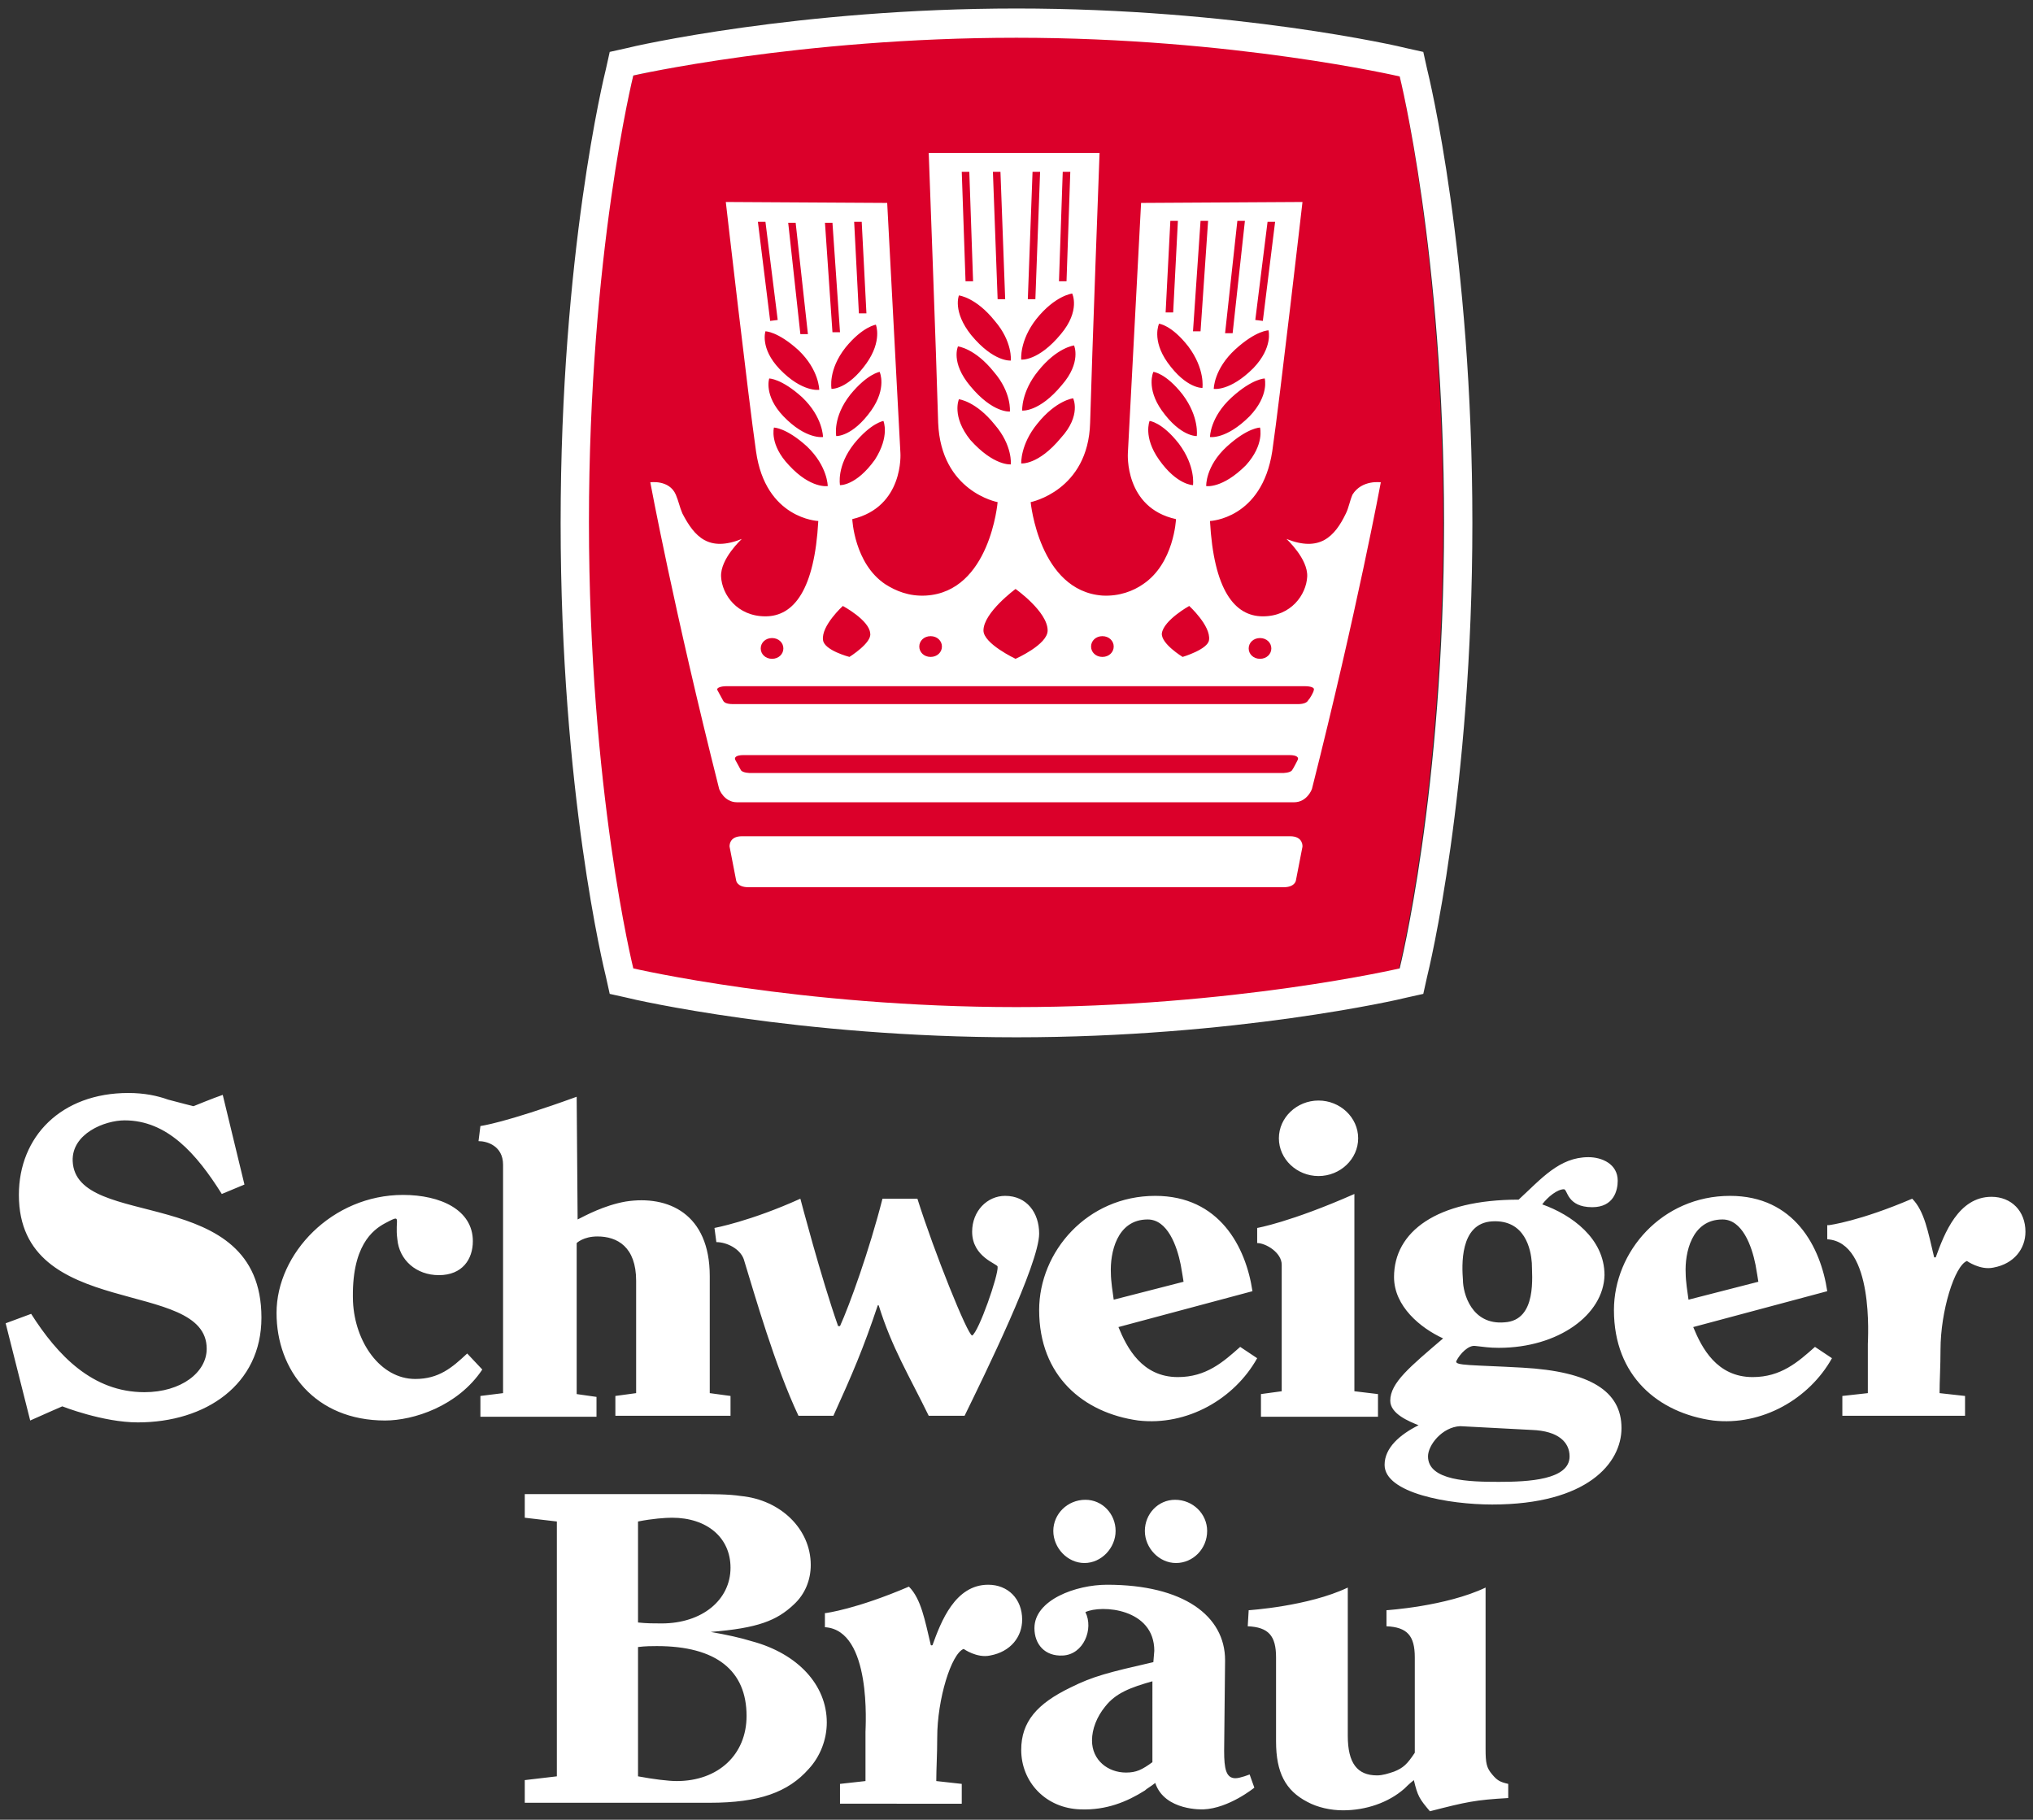
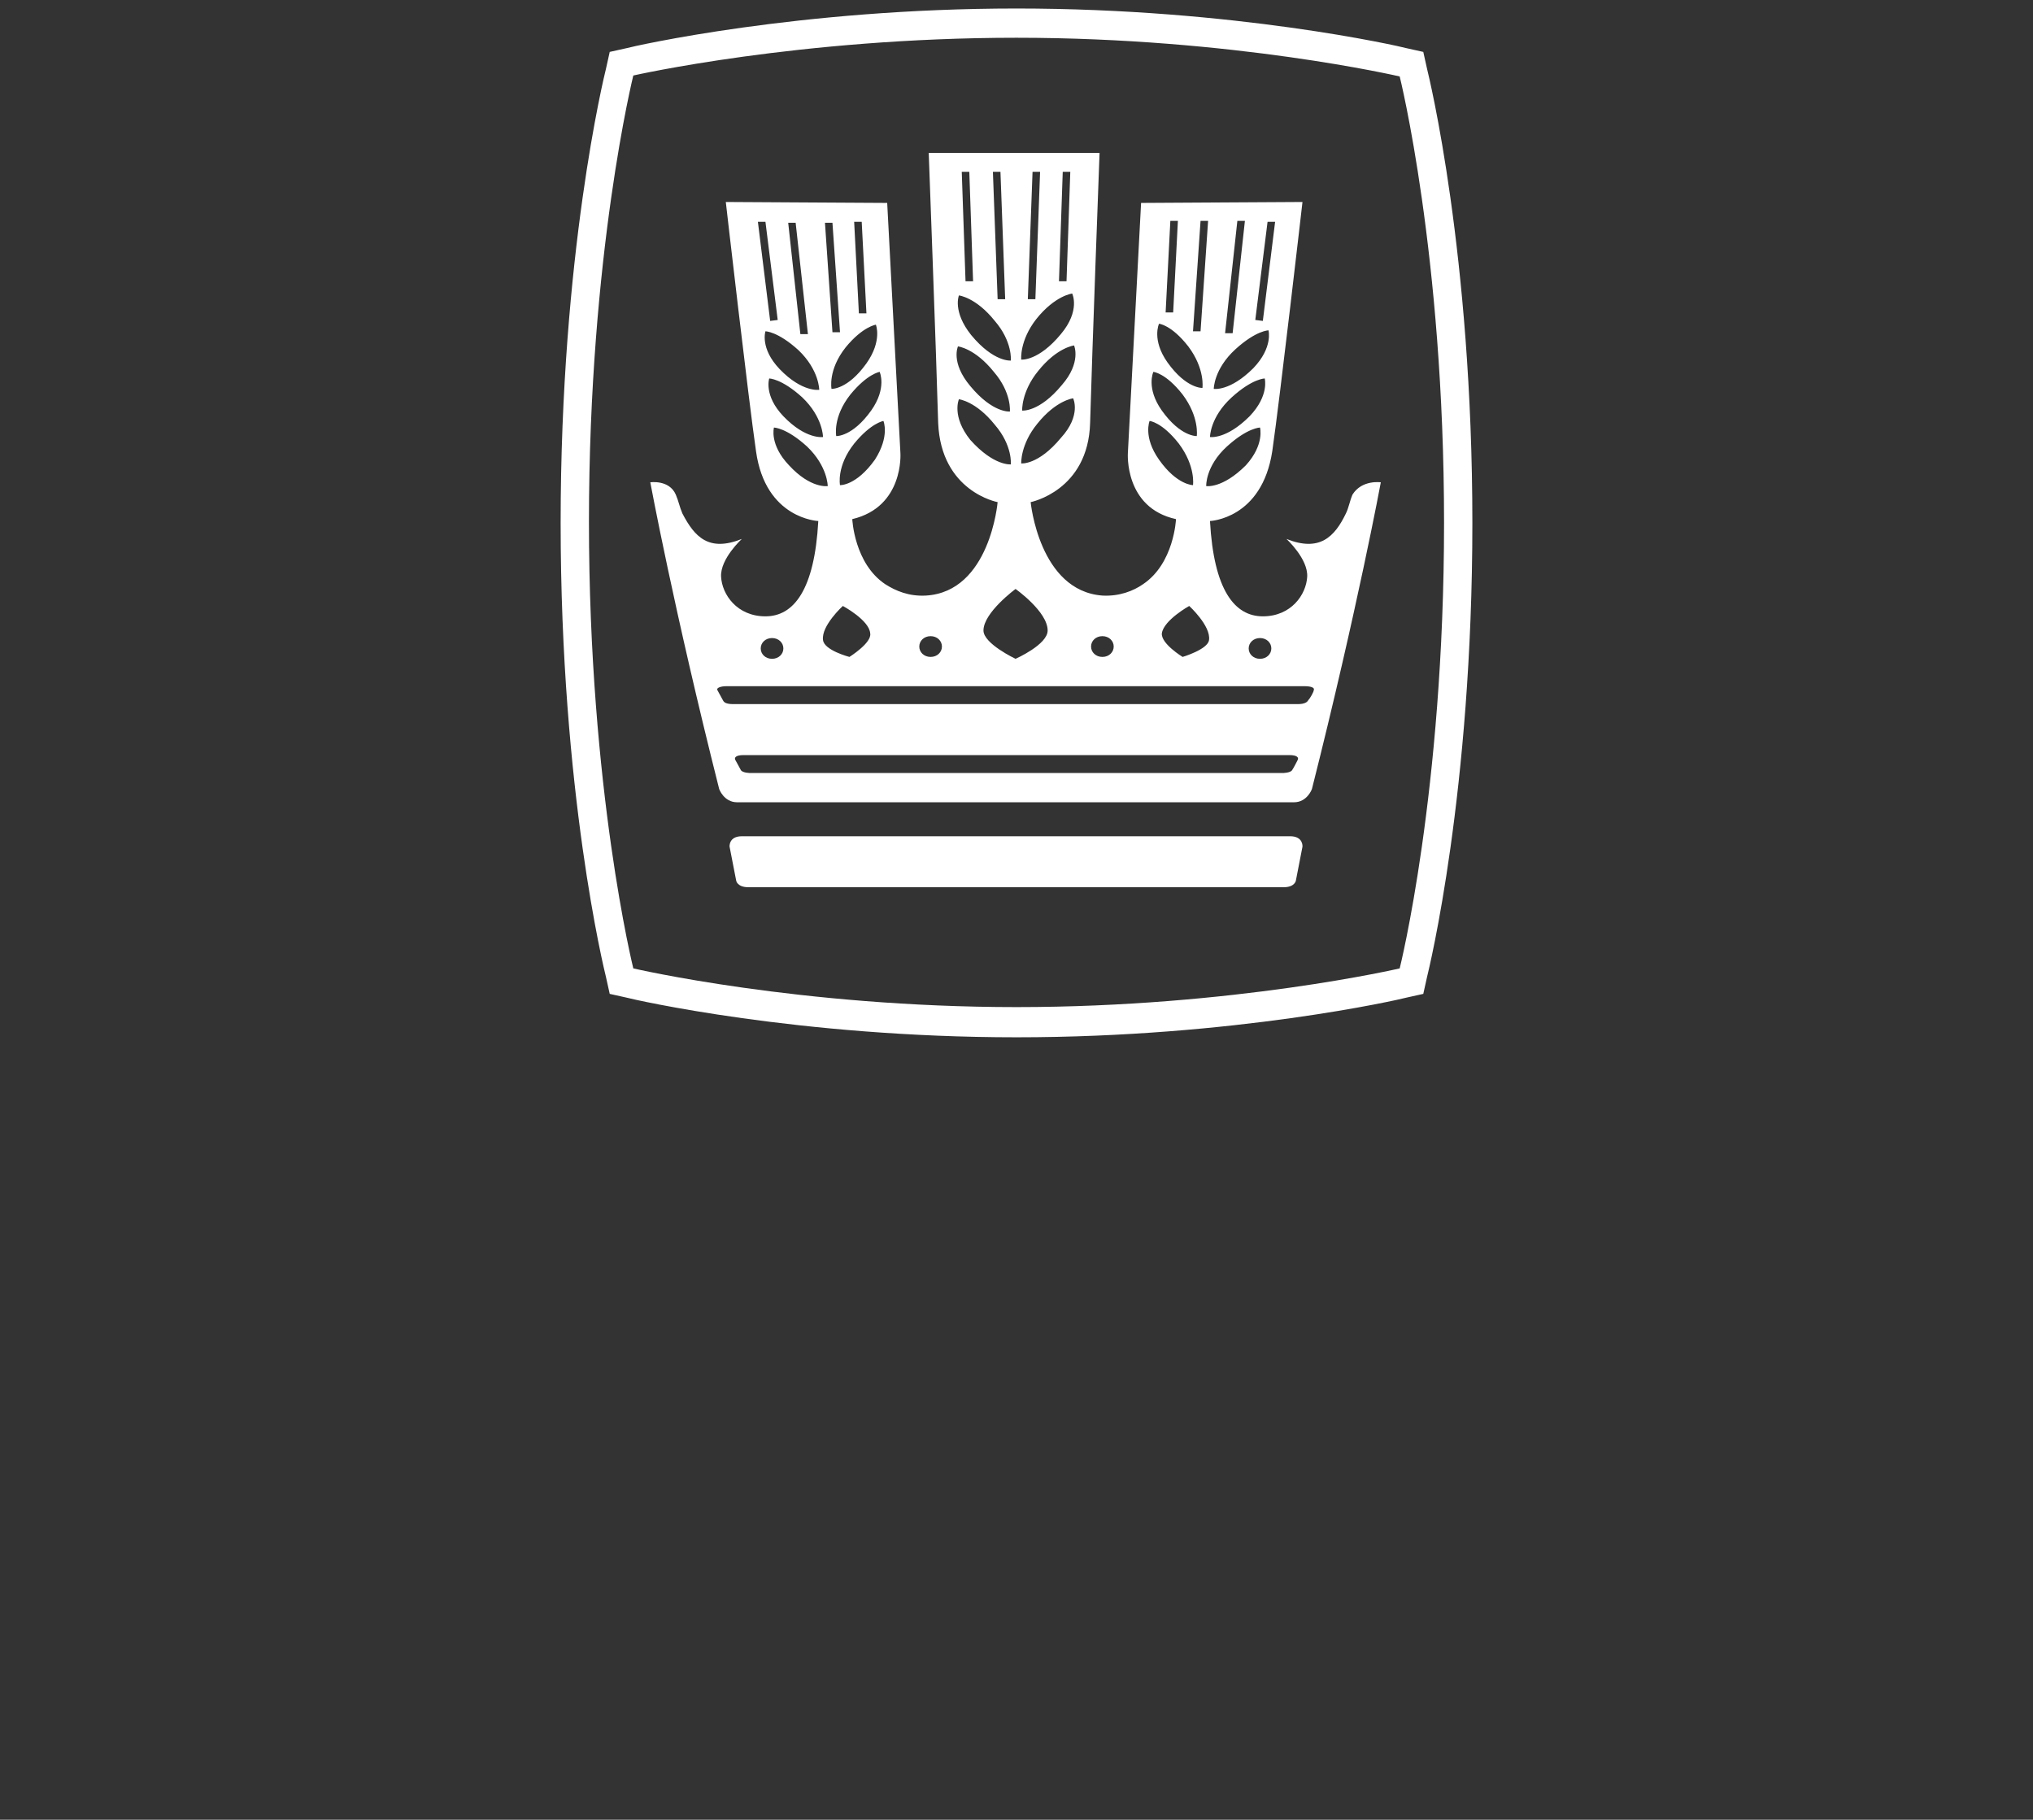
<svg xmlns="http://www.w3.org/2000/svg" version="1.1" x="0px" y="0px" viewBox="0 0 215.4 192.8" style="enable-background:new 0 0 215.4 192.8;" xml:space="preserve">
  <rect x="0" y="0" width="215.4" height="192.8" fill="#333333" stroke="none" />
  <style type="text/css">
	.st0{display:none;}
	.st1{display:inline;fill:#DB002A;}
	.st2{fill:#DB002A;}
	.st3{fill:#FFFFFF;}
</style>
  <g id="Ebene_2" class="st0">
    <rect x="-34.1" y="-43.7" class="st1" width="283.6" height="283.3" />
  </g>
  <g id="Rot_hinter_Krone">
</g>
  <g id="Krone">
</g>
  <g id="Schriftzug">
    <g>
-       <path class="st2" d="M62.3,55.4c0,28.5,4.7,47.3,4.7,47.3s17.6,4.1,40.6,4.1s40.6-4.1,40.6-4.1s4.7-18.9,4.7-47.3S148.3,8,148.3,8    s-17.6-4.1-40.6-4.1S67.1,8,67.1,8S62.3,26.9,62.3,55.4z" />
-       <path class="st3" d="M138,89.7l-0.7,3.6c0,0-0.1,0.7-1.3,0.7H79.3c-1.2,0-1.3-0.7-1.3-0.7l-0.7-3.6c0,0-0.1-1.1,1.3-1.1    s56.6,0,58.1,0C138.1,88.6,138,89.7,138,89.7z M146.3,51.1c0,0-2.5,13.5-7.3,32.5c0,0-0.5,1.4-1.9,1.4s-57.6,0-59,0    s-1.9-1.4-1.9-1.4c-4.8-19-7.3-32.5-7.3-32.5s2-0.3,2.7,1.3c0.3,0.7,0.4,1.3,0.7,2c1.3,2.5,2.8,4.1,6.3,2.7c0,0-2.3,2.1-2.2,4    c0.1,1.9,1.7,4.2,4.7,4.2s5.2-2.8,5.6-10.1c0,0-5.6-0.2-6.6-7.4c-0.8-5.5-3.2-26.4-3.2-26.4l17.1,0.1l1.4,26.5c0,0,0.4,5.7-5.1,7    c0,0,0.2,4.7,3.5,6.9c1.1,0.7,2.5,1.3,4.3,1.2c6.8-0.4,7.6-9.9,7.6-9.9s-6-1.1-6.3-8.4c-0.2-7.2-1-28.6-1-28.6h18.1    c0,0-0.8,21.4-1,28.6c-0.2,7.2-6.3,8.4-6.3,8.4s0.9,9.4,7.6,9.9c1.8,0.1,3.3-0.5,4.3-1.2c3.3-2.2,3.5-6.9,3.5-6.9    c-5.5-1.2-5.1-7-5.1-7l1.4-26.5l17.1-0.1c0,0-2.4,20.9-3.2,26.4c-1.1,7.2-6.6,7.4-6.6,7.4c0.4,7.3,2.6,10.1,5.6,10.1    s4.6-2.3,4.7-4.2c0.1-1.9-2.2-4-2.2-4c3.5,1.4,5.1-0.2,6.3-2.7c0.3-0.6,0.4-1.3,0.7-2C144.3,50.8,146.3,51.1,146.3,51.1z     M132.3,68.7c0,0.6,0.5,1.1,1.2,1.1s1.2-0.5,1.2-1.1c0-0.6-0.5-1.1-1.2-1.1S132.3,68.1,132.3,68.7z M133.5,45.3c0,0-1.3,0-3.5,2    c-2.3,2.1-2.2,4.2-2.2,4.2s1.7,0.3,4.2-2.2C134,47.1,133.5,45.3,133.5,45.3z M133,33.9l0.8,0.1l1.3-10.5h-0.8L133,33.9z     M129.8,35.3l0.8,0l1.3-11.9h-0.8L129.8,35.3z M128.6,41.2c0,0,1.7,0.3,4.2-2.2c2.1-2.2,1.6-4,1.6-4s-1.3,0-3.5,2    C128.6,39.1,128.6,41.2,128.6,41.2z M128.2,46.3c0,0,1.7,0.3,4.2-2.2c2.1-2.2,1.6-4,1.6-4s-1.3,0-3.5,2    C128.2,44.2,128.2,46.3,128.2,46.3z M126.4,35.1l0.8,0l0.8-11.7h-0.8L126.4,35.1z M123.5,33.1l0.8,0l0.5-9.7H124L123.5,33.1z     M123.7,38.4c2,2.8,3.7,2.7,3.7,2.7s0.3-2-1.5-4.4c-1.8-2.3-3.1-2.4-3.1-2.4S122,36,123.7,38.4z M123.1,43.5    c2,2.8,3.7,2.7,3.7,2.7s0.3-2-1.5-4.4c-1.8-2.3-3.1-2.4-3.1-2.4S121.4,41.1,123.1,43.5z M126.4,51.4c0,0,0.3-2-1.5-4.4    c-1.8-2.3-3.1-2.4-3.1-2.4s-0.7,1.7,1,4.1C124.7,51.4,126.4,51.4,126.4,51.4z M123.1,67.1c-0.1,1.1,2.2,2.5,2.2,2.5    s2.7-0.8,2.8-1.8c0.2-1.5-2.1-3.6-2.1-3.6S123.3,65.7,123.1,67.1z M115.6,68.5c0,0.6,0.5,1.1,1.2,1.1s1.2-0.5,1.2-1.1    c0-0.6-0.5-1.1-1.2-1.1S115.6,67.9,115.6,68.5z M113.7,42.2c0,0-1.8,0.2-3.8,2.7c-1.8,2.2-1.7,4.2-1.7,4.2s1.8,0.2,4.2-2.7    C114.6,44,113.7,42.2,113.7,42.2z M113.8,36.6c0,0-1.8,0.2-3.8,2.7c-1.8,2.2-1.7,4.2-1.7,4.2s1.8,0.2,4.2-2.7    C114.6,38.4,113.8,36.6,113.8,36.6z M112.2,29.8l0.8,0l0.4-11.6l-0.8,0L112.2,29.8z M108.9,31.7l0.8,0l0.5-13.5l-0.8,0L108.9,31.7    z M108.2,38.1c0,0,1.8,0.2,4.2-2.7c2.1-2.5,1.2-4.3,1.2-4.3s-1.8,0.2-3.8,2.7C108,36.1,108.2,38.1,108.2,38.1z M105.2,18.2    l0.5,13.5l0.8,0L106,18.2L105.2,18.2z M101.9,18.2l0.4,11.6l0.8,0l-0.4-11.6L101.9,18.2z M102.9,35.5c2.4,2.9,4.2,2.7,4.2,2.7    s0.2-2-1.7-4.2c-2-2.5-3.8-2.7-3.8-2.7S100.9,33,102.9,35.5z M102.8,40.9c2.4,2.9,4.2,2.7,4.2,2.7s0.2-2-1.7-4.2    c-2-2.5-3.8-2.7-3.8-2.7S100.7,38.4,102.8,40.9z M107.1,49.2c0,0,0.2-2-1.7-4.2c-2-2.5-3.8-2.7-3.8-2.7s-0.8,1.8,1.2,4.3    C105.3,49.4,107.1,49.2,107.1,49.2z M104.2,66.8c0,1.4,3.4,3,3.4,3s3.4-1.5,3.4-3c0-2-3.4-4.4-3.4-4.4S104.2,64.9,104.2,66.8z     M97.4,68.5c0,0.6,0.5,1.1,1.2,1.1s1.2-0.5,1.2-1.1c0-0.6-0.5-1.1-1.2-1.1S97.4,67.9,97.4,68.5z M89.3,64.2c0,0-2.3,2.1-2.1,3.6    c0.1,1.1,2.8,1.8,2.8,1.8s2.4-1.5,2.2-2.5C92.1,65.7,89.3,64.2,89.3,64.2z M93.6,44.6c0,0-1.3,0.2-3.1,2.4    c-1.9,2.4-1.5,4.4-1.5,4.4s1.7,0.1,3.7-2.7C94.3,46.2,93.6,44.6,93.6,44.6z M93.2,39.4c0,0-1.3,0.2-3.1,2.4    c-1.9,2.4-1.5,4.4-1.5,4.4s1.7,0.1,3.7-2.7C94,41.1,93.2,39.4,93.2,39.4z M90.5,23.5l0.5,9.7l0.8,0l-0.5-9.7H90.5z M89.6,36.8    c-1.9,2.4-1.5,4.4-1.5,4.4s1.7,0.1,3.7-2.7c1.7-2.4,1-4.1,1-4.1S91.4,34.6,89.6,36.8z M87.4,23.5l0.8,11.7l0.8,0l-0.8-11.6H87.4z     M83.5,23.5l1.3,11.9l0.8,0l-1.3-11.8H83.5z M80.3,23.5l1.3,10.5l0.8-0.1l-1.3-10.4H80.3z M82.6,39.1c2.4,2.5,4.2,2.2,4.2,2.2    s0-2.1-2.2-4.2c-2.2-2-3.5-2-3.5-2S80.5,36.9,82.6,39.1z M83,44.1c2.4,2.5,4.2,2.2,4.2,2.2s0-2.1-2.2-4.2c-2.2-2-3.5-2-3.5-2    S80.9,41.9,83,44.1z M87.7,51.5c0,0,0-2.1-2.2-4.2c-2.2-2-3.5-2-3.5-2s-0.5,1.8,1.6,4C85.9,51.8,87.7,51.5,87.7,51.5z M80.6,68.7    c0,0.6,0.5,1.1,1.2,1.1s1.2-0.5,1.2-1.1c0-0.6-0.5-1.1-1.2-1.1S80.6,68.1,80.6,68.7z M136.6,80c-0.9,0-57,0-57.8,0    c-0.9,0-1,0.3-0.9,0.5c0.1,0.2,0.4,0.7,0.6,1.1c0.2,0.3,1,0.3,1,0.3h56.4c0,0,0.8,0,1-0.3c0.2-0.3,0.5-0.9,0.6-1.1    C137.6,80.3,137.5,80,136.6,80z M139.2,73.1c0.1-0.2-0.2-0.4-1-0.4c-0.7,0-60.5,0-61.2,0s-1.1,0.2-1,0.4c0.1,0.2,0.5,0.9,0.6,1.1    c0.1,0.2,0.3,0.4,1.1,0.4c0.7,0,59.1,0,59.8,0c0.7,0,1-0.2,1.1-0.4C138.8,74,139.2,73.3,139.2,73.1z M156,55.4    c0,28.5-4.6,47.3-4.8,48.1l-0.4,1.8l-1.8,0.4c-0.7,0.2-18.2,4.2-41.3,4.2s-40.6-4-41.3-4.2l-1.8-0.4l-0.4-1.8    c-0.2-0.8-4.8-19.6-4.8-48.1c0-28.5,4.6-47.3,4.8-48.1l0.4-1.8l1.8-0.4c0.7-0.2,18.2-4.2,41.3-4.2s40.6,4,41.3,4.2l1.8,0.4    l0.4,1.8C151.4,8.1,156,26.9,156,55.4z M153,55.4c0-28.5-4.7-47.3-4.7-47.3s-17.6-4.1-40.6-4.1S67.1,8,67.1,8s-4.7,18.9-4.7,47.3    s4.7,47.3,4.7,47.3s17.6,4.1,40.6,4.1s40.6-4.1,40.6-4.1S153,83.9,153,55.4z" />
-       <path class="st3" d="M3.3,139.2c2.8,4.4,6.5,8.3,12,8.3c3.9,0,6.6-2.1,6.6-4.6c0-7.6-19.9-2.9-19.9-16.3c0-6.2,4.5-10.8,11.6-10.8    c1.7,0,3.1,0.3,4.2,0.7c1.1,0.3,2.7,0.7,2.7,0.7s2.2-0.9,3.1-1.2l2.3,9.5l-2.4,1c-2.7-4.3-5.8-7.8-10.3-7.8    c-2.1,0-5.6,1.4-5.5,4.3c0.3,7.5,20,2.2,20,16.6c0,7.1-5.9,11.1-13.1,11.1c-3.7,0-8-1.7-8-1.7s-2.3,1-3.4,1.5l-2.6-10.3L3.3,139.2    z M97.2,127c1.8,5.7,5.3,14.4,5.8,14.5c0.7-0.4,2.8-6.4,2.7-7.3c0-0.3-2.7-1-2.7-3.7c0-2.2,1.6-3.8,3.5-3.8c2.3,0,3.6,1.8,3.6,4    c0,3.2-5.8,15-7.9,19.3h-3.8c-2.1-4.3-3.9-7.2-5.3-11.7H93c-1.5,4.5-2.7,7.3-4.7,11.7h-3.7c-2.5-5.3-4.6-12.7-5.8-16.6    c-0.4-1.1-1.8-1.8-2.9-1.8l-0.2-1.5c0,0,3.8-0.7,9.1-3.1c0,0,2.2,8.4,4,13.5H89c1-2.2,3.1-8,4.5-13.5H97.2z M133.2,143.9    c-2.4,4.3-7.4,7.2-12.6,6.6c-5.8-0.8-10.5-4.7-10.5-11.7c0-6.2,5.1-12.1,12.3-12.1c6.8,0,9.6,5.4,10.3,10.1l-14.2,3.8    c0.9,2.2,2.5,5.3,6.3,5.3c3,0,4.8-1.6,6.6-3.2L133.2,143.9z M125.4,135.8c0-0.1-0.2-1.2-0.3-1.8c-0.4-2-1.4-4.8-3.5-4.8    c-3.3,0-4,3.6-3.9,5.7c0,0.8,0.2,2.1,0.3,2.8L125.4,135.8z M194.1,143.9c-2.4,4.3-7.4,7.2-12.6,6.6c-5.8-0.8-10.5-4.7-10.5-11.7    c0-6.2,5.1-12.1,12.3-12.1c6.8,0,9.6,5.4,10.3,10.1l-14.2,3.8c0.9,2.2,2.5,5.3,6.3,5.3c3,0,4.8-1.6,6.6-3.2L194.1,143.9z     M186.3,135.8c0-0.1-0.2-1.2-0.3-1.8c-0.4-2-1.4-4.8-3.5-4.8c-3.3,0-4,3.6-3.9,5.7c0,0.8,0.2,2.1,0.3,2.8L186.3,135.8z     M158.8,142.8c-1,0-1.6-0.1-2.5-0.2c-0.7-0.1-1.6,0.8-2,1.6c-0.2,0.5,1.6,0.4,7,0.7c7.2,0.4,10.5,2.5,10.5,6.4    c0,3.7-3.6,8.1-13.7,8.1c-4.6,0-11.4-1.2-11.4-4.2c0-1.8,1.6-3.2,3.6-4.2c-1-0.4-3-1.2-3-2.6c0-1.9,2.1-3.6,5.6-6.6    c-2.4-1.1-5.2-3.4-5.2-6.5c0-4.8,4.5-8.2,13.2-8.2c2.4-2.2,4.3-4.5,7.4-4.5c1.4,0,3.1,0.7,3.1,2.5c0,1-0.4,2.8-2.7,2.8    c-2.7,0-2.6-1.9-3-1.9c-0.7,0-1.7,0.8-2.3,1.6c3.1,1.1,6.6,3.6,6.6,7.5C169.9,139.3,165.1,142.8,158.8,142.8z M154.7,151.1    c-1.9,0.1-3.4,2-3.4,3.2c0,2.6,4.4,2.7,7.5,2.7c3.1,0,7.5-0.2,7.5-2.7c0-1.5-1.2-2.7-4-2.8L154.7,151.1z M159.4,140.1    c3.5-0.2,2.9-5,2.9-6.3c-0.1-1.4-0.7-4.6-4.2-4.4c-3.5,0.2-3.2,4.8-3.1,6.2C155,137,155.9,140.4,159.4,140.1z M193.8,129.8    c0,0,3.2-0.4,8.8-2.8c1.3,1.3,1.7,3.6,2.3,6.1c0,0.2,0.2,0.1,0.2,0.1c0.9-2.5,2.4-6.4,5.9-6.4c2.1,0,3.6,1.5,3.6,3.7    c0,1.8-1.2,3.4-3.4,3.8c-1.4,0.3-2.8-0.7-2.8-0.7c-1.3,0.5-2.8,5.3-2.8,9.4c0,1.8-0.1,3.3-0.1,4.6l2.7,0.3v2.1h-13v-2.1l2.7-0.3    v-5.2c0-0.5,0.7-10.8-4.3-11.1V129.8z M143.5,126.5v20.9l2.5,0.3v2.4h-12.4v-2.4l2.2-0.3V134c0-1.3-1.7-2.3-2.6-2.3v-1.6    C133.2,130.1,136.7,129.5,143.5,126.5z M139.7,124.6c2.3,0,4.2-1.8,4.2-4c0-2.2-1.9-4-4.2-4c-2.3,0-4.2,1.8-4.2,4    C135.5,122.8,137.4,124.6,139.7,124.6z M50.9,150v-2.1l2.4-0.3v-24.2c0-2-1.7-2.5-2.6-2.5l0.2-1.6c0,0,2.5-0.3,10.2-3.1l0.1,13    c0.8-0.4,2.8-1.5,5.1-1.9c4.5-0.7,8.9,1.3,8.9,7.9v12.4l2.2,0.3v2.1H65.2v-2.1l2.2-0.3v-11.9c0-3.6-2-4.7-4.1-4.7    c-1.5,0-2.2,0.7-2.2,0.7l0,16l2.1,0.3v2.1H50.9z M51.1,145.1c-2.6,3.9-7.3,5.4-10.3,5.4c-7.4,0-11.5-5.3-11.5-11.4    c0-6.3,5.9-12.5,13.4-12.5c4,0,7.4,1.6,7.4,4.9c0,1.9-1.1,3.6-3.6,3.6c-2.4,0-4.2-1.6-4.4-3.8c-0.3-2.2,0.6-2.7-1.3-1.7    c-1.3,0.7-3.6,2.4-3.4,8.3c0.2,4.3,2.9,8.2,6.6,8.2c2.5,0,3.9-1.2,5.5-2.7L51.1,145.1z" />
-       <path class="st3" d="M122.3,174.9c0-4.5-5.6-4.9-7.3-4.1c0.9,1.8-0.2,4.5-2.4,4.6c-1.9,0.1-3-1.2-3-2.9c0-3,4.4-4.6,7.7-4.6    c8.1,0,12.5,3.3,12.5,8l-0.1,9.6c0,1.9,0.2,2.9,1.2,2.9c0.5,0,1.5-0.4,1.5-0.4l0.5,1.4c0,0-2.7,2.2-5.4,2.3c0,0-4.1,0.2-5.1-2.8    c-0.5,0.4-0.9,0.6-1.1,0.8c-1.9,1.2-4.1,2.1-6.8,2c-3.7-0.1-6.3-2.9-6.3-6.3c0-3,1.7-4.9,5.2-6.6c2.4-1.2,4-1.6,8.8-2.7    L122.3,174.9z M115,158.9c1.8,0,3.2,1.5,3.2,3.3c0,1.8-1.5,3.4-3.3,3.4s-3.3-1.6-3.3-3.4C111.6,160.4,113.1,158.9,115,158.9z     M122.2,178.1c-2.5,0.7-4,1.3-5.1,2.7c-0.9,1.1-1.4,2.4-1.4,3.6c0,2.1,1.7,3.4,3.6,3.4c1.1,0,1.7-0.3,2.8-1.1V178.1z M124.5,158.9    c1.9,0,3.4,1.5,3.4,3.3c0,1.9-1.5,3.4-3.3,3.4s-3.3-1.6-3.3-3.4C121.3,160.4,122.7,158.9,124.5,158.9z M55.6,188.6l3.4-0.4v-27    l-3.4-0.4v-2.5h17.9c2.1,0,3.7,0,5,0.2c4.2,0.4,7.4,3.5,7.4,7.3c0,1.6-0.6,3.1-1.8,4.2c-1.8,1.7-3.8,2.5-8.8,2.9    c1.7,0.3,3.1,0.6,4.4,1c4.8,1.3,7.9,4.6,7.9,8.6c0,1.8-0.7,3.6-1.9,4.9c-2.2,2.5-5.3,3.6-10.5,3.6H55.6V188.6z M67.6,171.9    c0.9,0.1,1.7,0.1,2.5,0.1c4.3,0,7.3-2.5,7.3-5.9c0-3.2-2.5-5.3-6.2-5.3c-0.7,0-2.1,0.1-3.6,0.4V171.9z M67.6,188.2    c1.6,0.3,3.2,0.5,4.1,0.5c4.4,0,7.4-2.8,7.4-6.9c0-4.8-3.2-7.4-9.5-7.4c-0.5,0-1.2,0-2,0.1V188.2z M87.5,170.9    c0,0,3.2-0.4,8.8-2.8c1.3,1.3,1.7,3.6,2.3,6.1c0,0.2,0.2,0.1,0.2,0.1c0.9-2.5,2.4-6.4,5.9-6.4c2.1,0,3.6,1.5,3.6,3.7    c0,1.8-1.2,3.4-3.4,3.8c-1.4,0.3-2.8-0.7-2.8-0.7c-1.3,0.5-2.8,5.3-2.8,9.4c0,1.8-0.1,3.3-0.1,4.6l2.7,0.3v2.1H89V189l2.7-0.3    v-5.2c0-0.5,0.7-10.8-4.3-11.1V170.9z M132.2,172.3c2.2,0.1,3,1,3,3.3v8.9c0,3.3,1,5.2,3.3,6.4c1.1,0.6,2.5,0.9,3.8,0.9    c2.4,0,4.8-0.8,6.5-2.3c0.2-0.2,0.5-0.5,1-0.9c0.4,1.7,0.6,2,1.7,3.3c3.9-1,4.8-1.2,8.3-1.4v-1.5c-0.9-0.2-1.2-0.4-1.7-1    c-0.6-0.7-0.7-1.2-0.7-2.7l0-17.1c-4.2,2-10.5,2.4-10.5,2.4v1.7c2.2,0.1,3,1,3,3.3v10.1c-0.8,1.2-1.2,1.6-2.2,2    c-0.6,0.2-1.2,0.4-1.8,0.4c-2.1,0-3.1-1.3-3.1-4.2l0-15.7c-4.2,2-10.5,2.4-10.5,2.4L132.2,172.3L132.2,172.3z" />
+       <path class="st3" d="M138,89.7l-0.7,3.6c0,0-0.1,0.7-1.3,0.7H79.3c-1.2,0-1.3-0.7-1.3-0.7l-0.7-3.6c0,0-0.1-1.1,1.3-1.1    s56.6,0,58.1,0C138.1,88.6,138,89.7,138,89.7z M146.3,51.1c0,0-2.5,13.5-7.3,32.5c0,0-0.5,1.4-1.9,1.4s-57.6,0-59,0    s-1.9-1.4-1.9-1.4c-4.8-19-7.3-32.5-7.3-32.5s2-0.3,2.7,1.3c0.3,0.7,0.4,1.3,0.7,2c1.3,2.5,2.8,4.1,6.3,2.7c0,0-2.3,2.1-2.2,4    c0.1,1.9,1.7,4.2,4.7,4.2s5.2-2.8,5.6-10.1c0,0-5.6-0.2-6.6-7.4c-0.8-5.5-3.2-26.4-3.2-26.4l17.1,0.1l1.4,26.5c0,0,0.4,5.7-5.1,7    c0,0,0.2,4.7,3.5,6.9c1.1,0.7,2.5,1.3,4.3,1.2c6.8-0.4,7.6-9.9,7.6-9.9s-6-1.1-6.3-8.4c-0.2-7.2-1-28.6-1-28.6h18.1    c0,0-0.8,21.4-1,28.6c-0.2,7.2-6.3,8.4-6.3,8.4s0.9,9.4,7.6,9.9c1.8,0.1,3.3-0.5,4.3-1.2c3.3-2.2,3.5-6.9,3.5-6.9    c-5.5-1.2-5.1-7-5.1-7l1.4-26.5l17.1-0.1c0,0-2.4,20.9-3.2,26.4c-1.1,7.2-6.6,7.4-6.6,7.4c0.4,7.3,2.6,10.1,5.6,10.1    s4.6-2.3,4.7-4.2c0.1-1.9-2.2-4-2.2-4c3.5,1.4,5.1-0.2,6.3-2.7c0.3-0.6,0.4-1.3,0.7-2C144.3,50.8,146.3,51.1,146.3,51.1z     M132.3,68.7c0,0.6,0.5,1.1,1.2,1.1s1.2-0.5,1.2-1.1c0-0.6-0.5-1.1-1.2-1.1S132.3,68.1,132.3,68.7z M133.5,45.3c0,0-1.3,0-3.5,2    c-2.3,2.1-2.2,4.2-2.2,4.2s1.7,0.3,4.2-2.2C134,47.1,133.5,45.3,133.5,45.3z M133,33.9l0.8,0.1l1.3-10.5h-0.8L133,33.9z     M129.8,35.3l0.8,0l1.3-11.9h-0.8L129.8,35.3z M128.6,41.2c0,0,1.7,0.3,4.2-2.2c2.1-2.2,1.6-4,1.6-4s-1.3,0-3.5,2    C128.6,39.1,128.6,41.2,128.6,41.2z M128.2,46.3c0,0,1.7,0.3,4.2-2.2c2.1-2.2,1.6-4,1.6-4s-1.3,0-3.5,2    C128.2,44.2,128.2,46.3,128.2,46.3z M126.4,35.1l0.8,0l0.8-11.7h-0.8L126.4,35.1z M123.5,33.1l0.8,0l0.5-9.7H124L123.5,33.1z     M123.7,38.4c2,2.8,3.7,2.7,3.7,2.7s0.3-2-1.5-4.4c-1.8-2.3-3.1-2.4-3.1-2.4S122,36,123.7,38.4z M123.1,43.5    c2,2.8,3.7,2.7,3.7,2.7s0.3-2-1.5-4.4c-1.8-2.3-3.1-2.4-3.1-2.4S121.4,41.1,123.1,43.5z M126.4,51.4c0,0,0.3-2-1.5-4.4    c-1.8-2.3-3.1-2.4-3.1-2.4s-0.7,1.7,1,4.1C124.7,51.4,126.4,51.4,126.4,51.4z M123.1,67.1c-0.1,1.1,2.2,2.5,2.2,2.5    s2.7-0.8,2.8-1.8c0.2-1.5-2.1-3.6-2.1-3.6S123.3,65.7,123.1,67.1z M115.6,68.5c0,0.6,0.5,1.1,1.2,1.1s1.2-0.5,1.2-1.1    c0-0.6-0.5-1.1-1.2-1.1S115.6,67.9,115.6,68.5z M113.7,42.2c0,0-1.8,0.2-3.8,2.7c-1.8,2.2-1.7,4.2-1.7,4.2s1.8,0.2,4.2-2.7    C114.6,44,113.7,42.2,113.7,42.2z M113.8,36.6c0,0-1.8,0.2-3.8,2.7c-1.8,2.2-1.7,4.2-1.7,4.2s1.8,0.2,4.2-2.7    C114.6,38.4,113.8,36.6,113.8,36.6z M112.2,29.8l0.8,0l0.4-11.6l-0.8,0L112.2,29.8z M108.9,31.7l0.8,0l0.5-13.5l-0.8,0L108.9,31.7    z M108.2,38.1c0,0,1.8,0.2,4.2-2.7c2.1-2.5,1.2-4.3,1.2-4.3s-1.8,0.2-3.8,2.7C108,36.1,108.2,38.1,108.2,38.1z M105.2,18.2    l0.5,13.5l0.8,0L106,18.2L105.2,18.2z M101.9,18.2l0.4,11.6l0.8,0l-0.4-11.6L101.9,18.2z M102.9,35.5c2.4,2.9,4.2,2.7,4.2,2.7    s0.2-2-1.7-4.2c-2-2.5-3.8-2.7-3.8-2.7S100.9,33,102.9,35.5z M102.8,40.9c2.4,2.9,4.2,2.7,4.2,2.7s0.2-2-1.7-4.2    c-2-2.5-3.8-2.7-3.8-2.7S100.7,38.4,102.8,40.9z M107.1,49.2c0,0,0.2-2-1.7-4.2c-2-2.5-3.8-2.7-3.8-2.7s-0.8,1.8,1.2,4.3    C105.3,49.4,107.1,49.2,107.1,49.2z M104.2,66.8c0,1.4,3.4,3,3.4,3s3.4-1.5,3.4-3c0-2-3.4-4.4-3.4-4.4S104.2,64.9,104.2,66.8z     M97.4,68.5c0,0.6,0.5,1.1,1.2,1.1s1.2-0.5,1.2-1.1c0-0.6-0.5-1.1-1.2-1.1S97.4,67.9,97.4,68.5z M89.3,64.2c0,0-2.3,2.1-2.1,3.6    c0.1,1.1,2.8,1.8,2.8,1.8s2.4-1.5,2.2-2.5C92.1,65.7,89.3,64.2,89.3,64.2z M93.6,44.6c0,0-1.3,0.2-3.1,2.4    c-1.9,2.4-1.5,4.4-1.5,4.4s1.7,0.1,3.7-2.7C94.3,46.2,93.6,44.6,93.6,44.6z M93.2,39.4c0,0-1.3,0.2-3.1,2.4    c-1.9,2.4-1.5,4.4-1.5,4.4s1.7,0.1,3.7-2.7C94,41.1,93.2,39.4,93.2,39.4z M90.5,23.5l0.5,9.7l0.8,0l-0.5-9.7H90.5z M89.6,36.8    c-1.9,2.4-1.5,4.4-1.5,4.4s1.7,0.1,3.7-2.7c1.7-2.4,1-4.1,1-4.1S91.4,34.6,89.6,36.8z M87.4,23.5l0.8,11.7l0.8,0l-0.8-11.6H87.4z     M83.5,23.5l1.3,11.9l0.8,0l-1.3-11.8H83.5z M80.3,23.5l1.3,10.5l0.8-0.1l-1.3-10.4H80.3z M82.6,39.1c2.4,2.5,4.2,2.2,4.2,2.2    s0-2.1-2.2-4.2c-2.2-2-3.5-2-3.5-2S80.5,36.9,82.6,39.1z M83,44.1c2.4,2.5,4.2,2.2,4.2,2.2s0-2.1-2.2-4.2c-2.2-2-3.5-2-3.5-2    S80.9,41.9,83,44.1M87.7,51.5c0,0,0-2.1-2.2-4.2c-2.2-2-3.5-2-3.5-2s-0.5,1.8,1.6,4C85.9,51.8,87.7,51.5,87.7,51.5z M80.6,68.7    c0,0.6,0.5,1.1,1.2,1.1s1.2-0.5,1.2-1.1c0-0.6-0.5-1.1-1.2-1.1S80.6,68.1,80.6,68.7z M136.6,80c-0.9,0-57,0-57.8,0    c-0.9,0-1,0.3-0.9,0.5c0.1,0.2,0.4,0.7,0.6,1.1c0.2,0.3,1,0.3,1,0.3h56.4c0,0,0.8,0,1-0.3c0.2-0.3,0.5-0.9,0.6-1.1    C137.6,80.3,137.5,80,136.6,80z M139.2,73.1c0.1-0.2-0.2-0.4-1-0.4c-0.7,0-60.5,0-61.2,0s-1.1,0.2-1,0.4c0.1,0.2,0.5,0.9,0.6,1.1    c0.1,0.2,0.3,0.4,1.1,0.4c0.7,0,59.1,0,59.8,0c0.7,0,1-0.2,1.1-0.4C138.8,74,139.2,73.3,139.2,73.1z M156,55.4    c0,28.5-4.6,47.3-4.8,48.1l-0.4,1.8l-1.8,0.4c-0.7,0.2-18.2,4.2-41.3,4.2s-40.6-4-41.3-4.2l-1.8-0.4l-0.4-1.8    c-0.2-0.8-4.8-19.6-4.8-48.1c0-28.5,4.6-47.3,4.8-48.1l0.4-1.8l1.8-0.4c0.7-0.2,18.2-4.2,41.3-4.2s40.6,4,41.3,4.2l1.8,0.4    l0.4,1.8C151.4,8.1,156,26.9,156,55.4z M153,55.4c0-28.5-4.7-47.3-4.7-47.3s-17.6-4.1-40.6-4.1S67.1,8,67.1,8s-4.7,18.9-4.7,47.3    s4.7,47.3,4.7,47.3s17.6,4.1,40.6,4.1s40.6-4.1,40.6-4.1S153,83.9,153,55.4z" />
    </g>
  </g>
</svg>